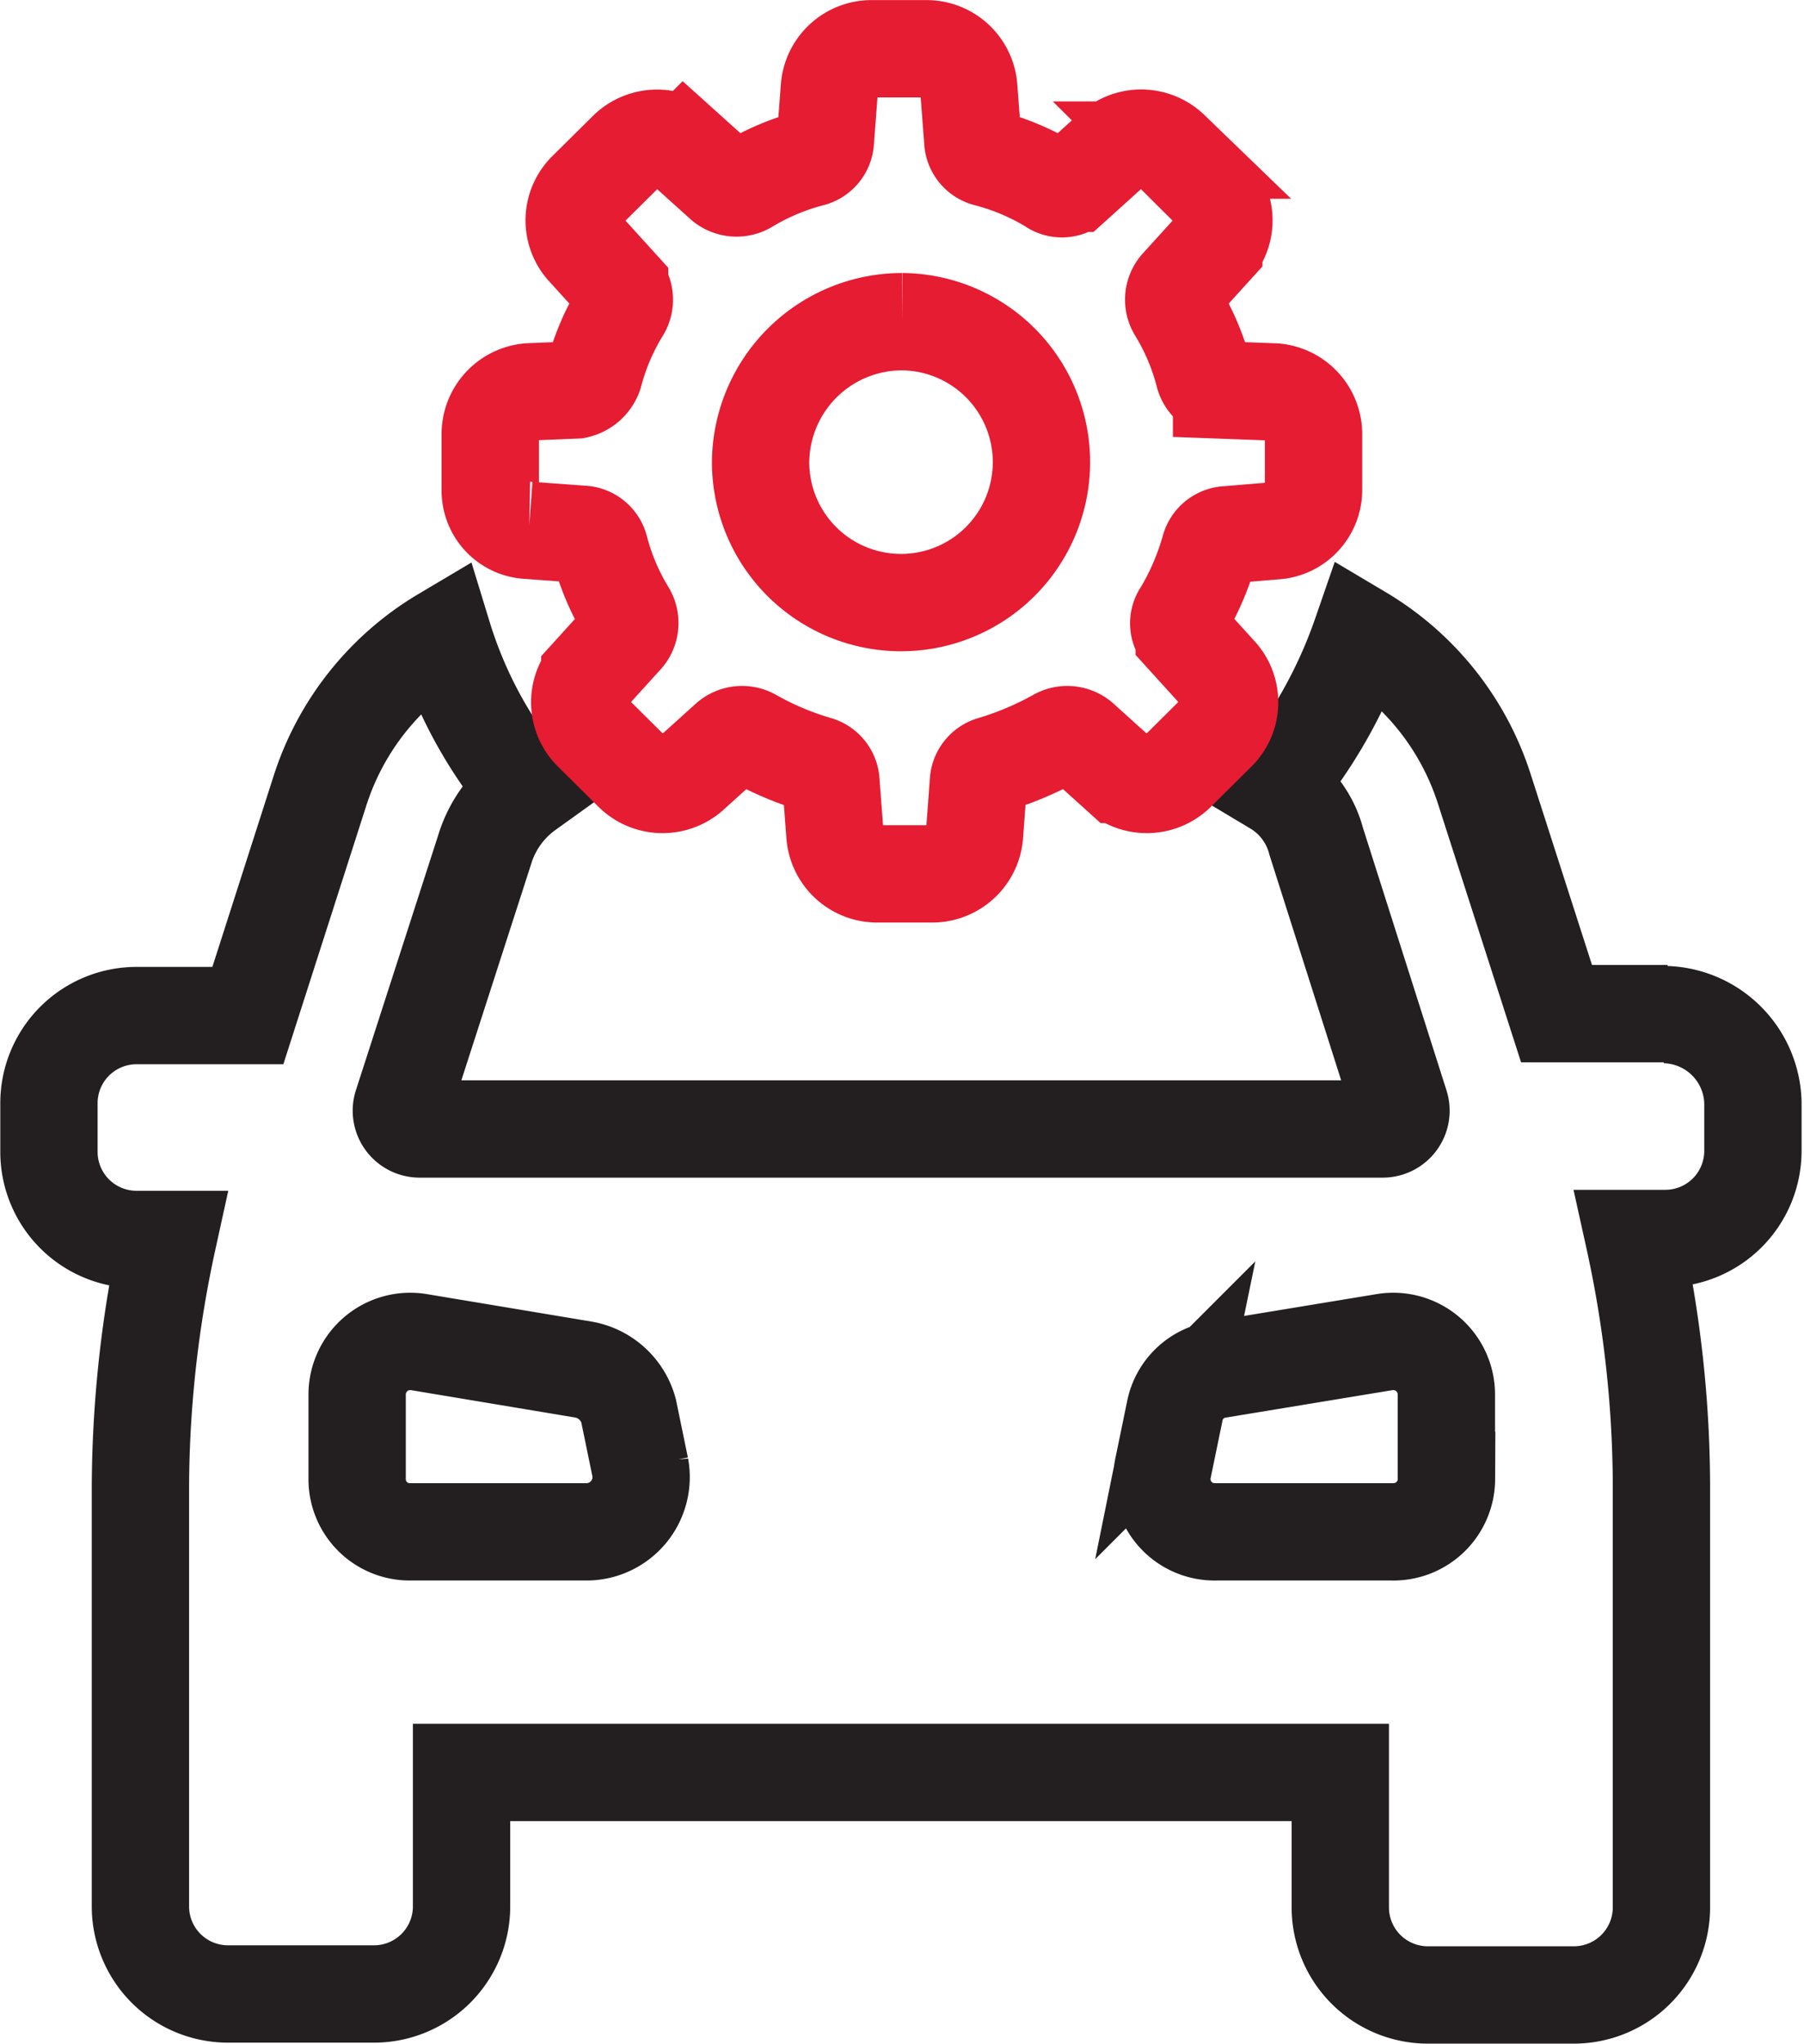
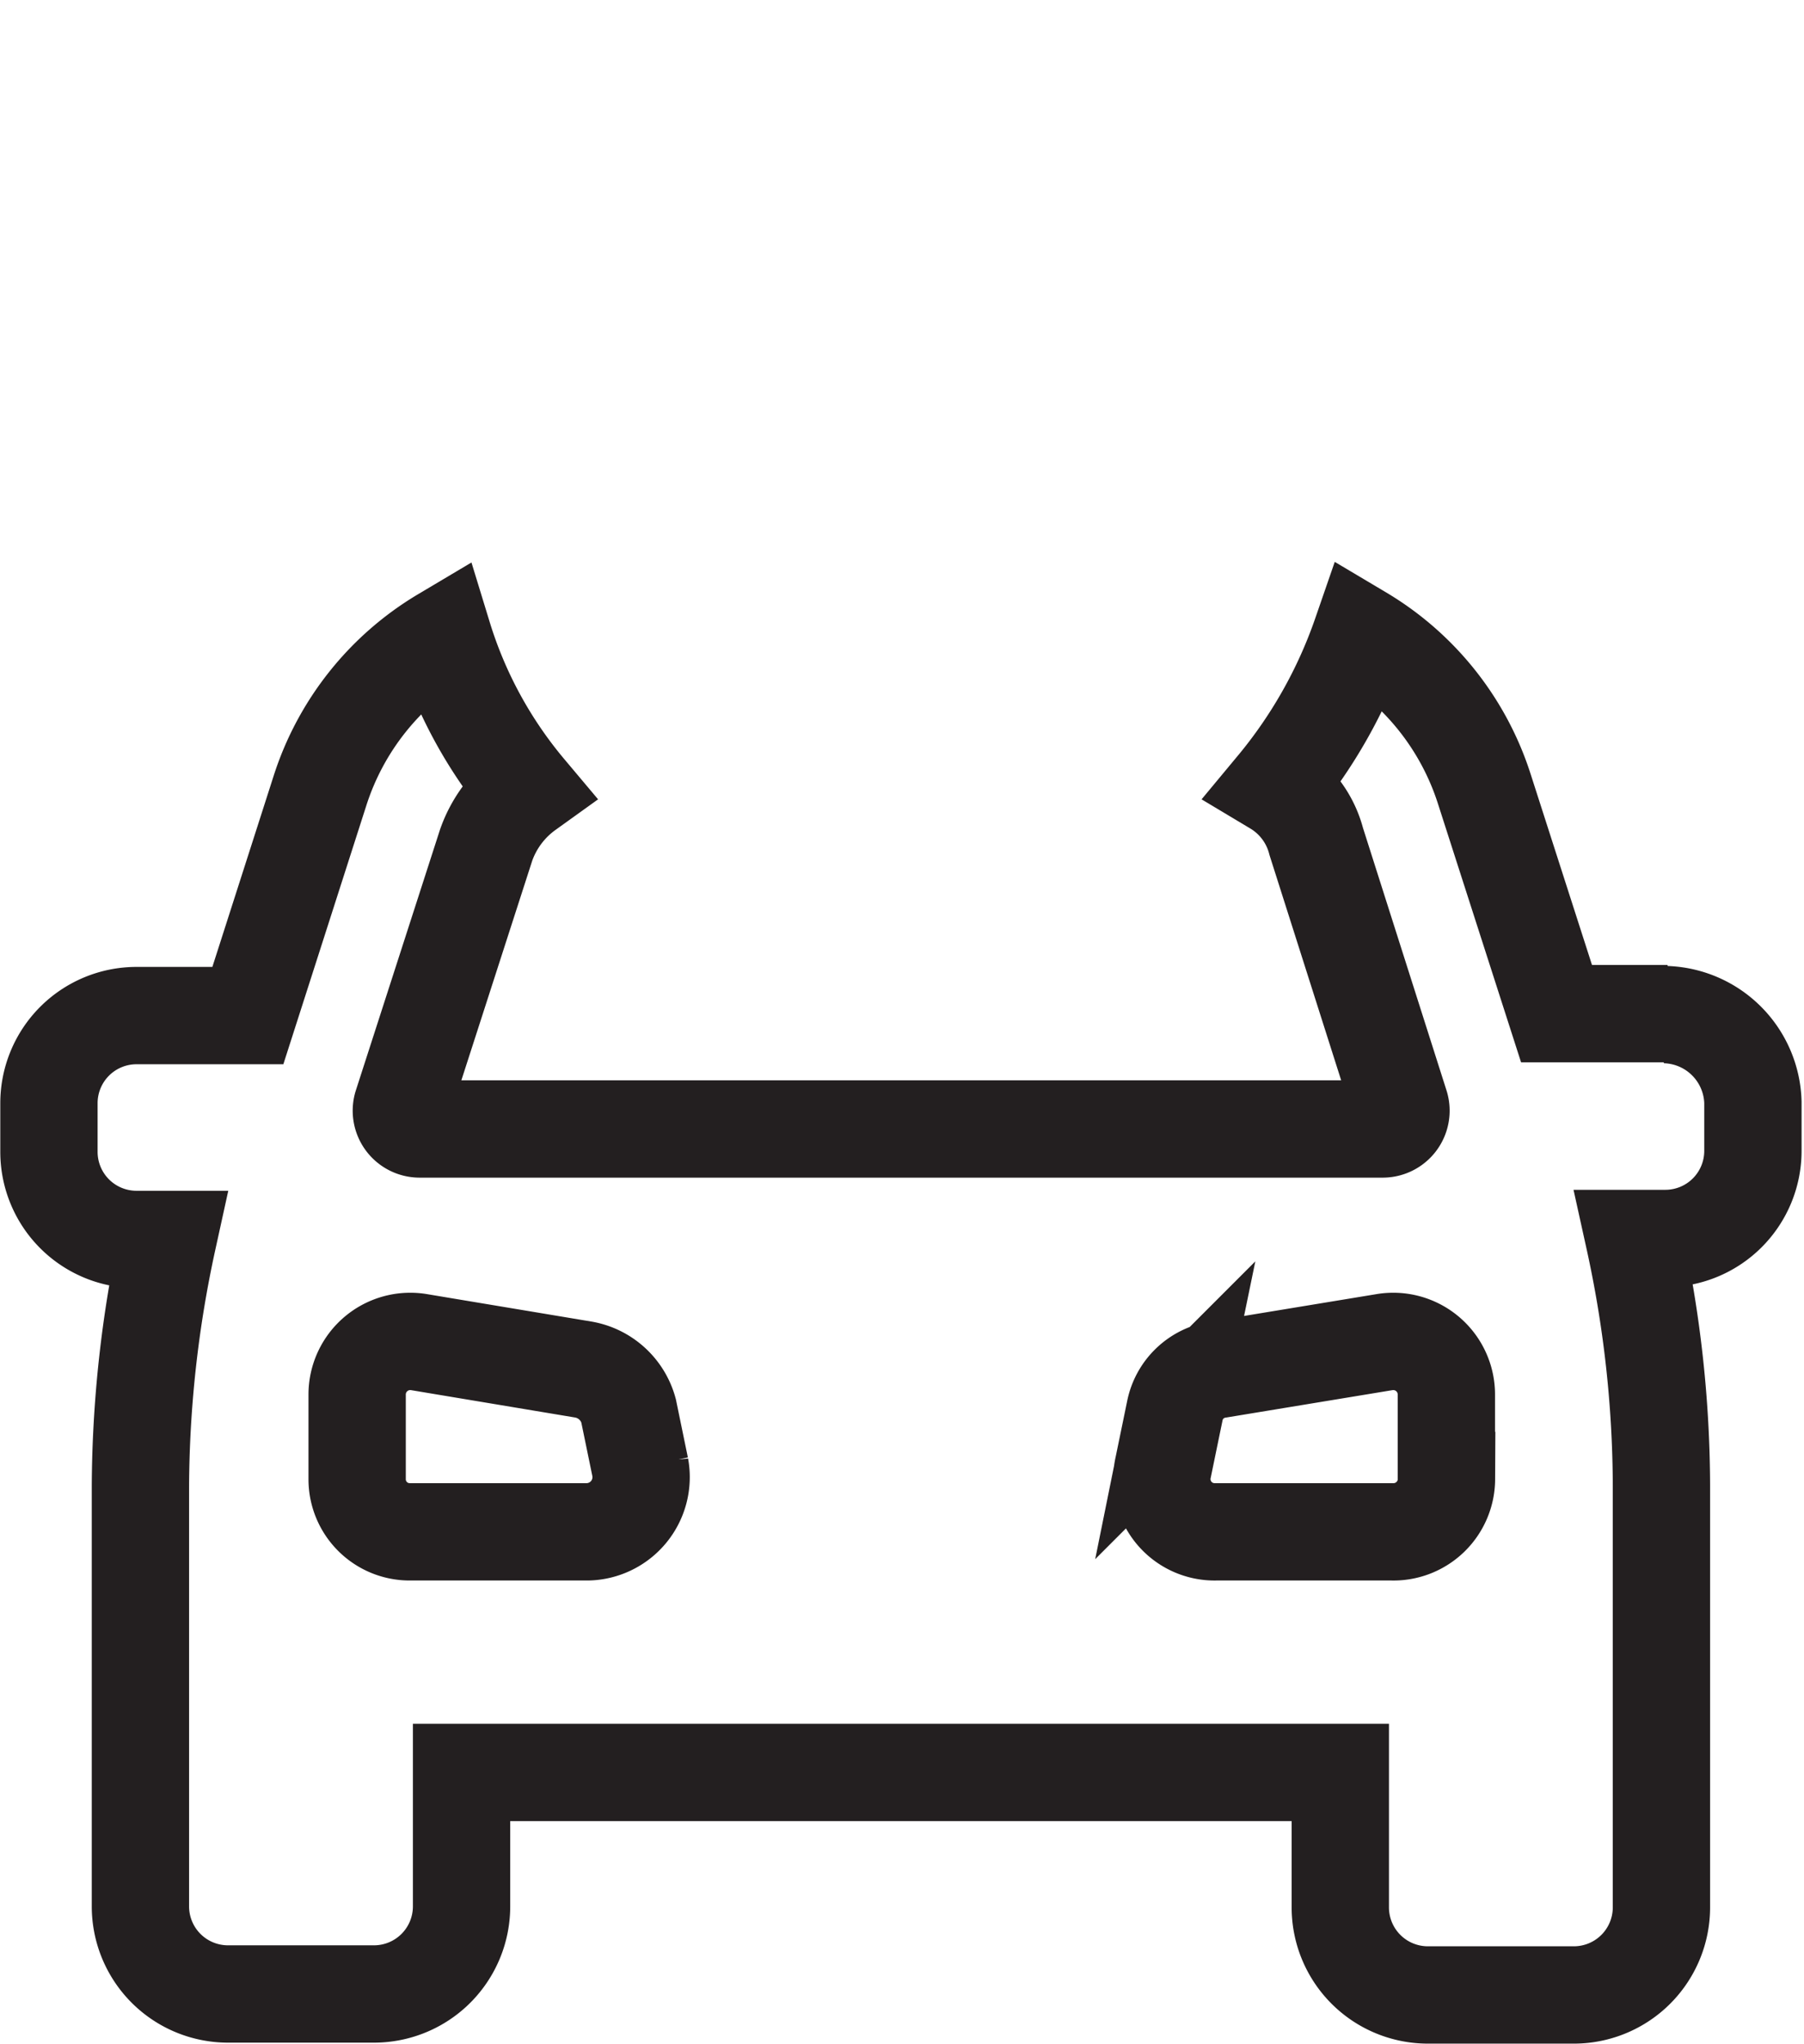
<svg xmlns="http://www.w3.org/2000/svg" width="18.538" height="21" viewBox="0 0 18.538 21">
  <g id="power_train" data-name="power train" transform="translate(-7.305 -2.745)">
    <g id="Group_738" data-name="Group 738" transform="translate(7.805 3.245)">
      <g id="Group_737" data-name="Group 737" transform="translate(0 0)">
        <g id="Group_736" data-name="Group 736">
          <path id="Path_7891" data-name="Path 7891" d="M16.84,24.73H15.7l-.743-2.311a2.865,2.865,0,0,0-1.264-1.587,5.016,5.016,0,0,1-.883,1.567.926.926,0,0,1,.421.563l.863,2.712a.188.188,0,0,1-.181.241H4.018a.188.188,0,0,1-.181-.241L4.7,23a1.168,1.168,0,0,1,.421-.563,4.521,4.521,0,0,1-.863-1.587,2.865,2.865,0,0,0-1.264,1.587L2.252,24.75H1.108a.9.9,0,0,0-.9.9v.5a.9.9,0,0,0,.9.9h.321a12.089,12.089,0,0,0-.281,2.532v4.32a.9.9,0,0,0,.9.9h1.5a.9.9,0,0,0,.9-.9V32.526h9.03v1.386a.9.9,0,0,0,.9.9h1.5a.9.9,0,0,0,.9-.9v-4.34a11.944,11.944,0,0,0-.281-2.532h.321a.9.9,0,0,0,.9-.9v-.5a.927.927,0,0,0-.9-.9Zm-11.1,5.324H3.917a.54.54,0,0,1-.542-.542v-.864a.546.546,0,0,1,.642-.542l1.685.281a.585.585,0,0,1,.462.422l.12.582A.562.562,0,0,1,5.743,30.054Zm8.829-.542a.545.545,0,0,1-.562.542H12.2a.542.542,0,0,1-.542-.663l.12-.582a.534.534,0,0,1,.442-.422l1.706-.281a.546.546,0,0,1,.642.542v.864Z" transform="translate(-0.205 -14.816)" fill="none" stroke="#231f20" stroke-width="1" fill-rule="evenodd" />
-           <path id="Path_7892" data-name="Path 7892" d="M16.145,5.154l.545.04a.194.194,0,0,1,.182.14A2.434,2.434,0,0,0,17.154,6a.212.212,0,0,1-.02.24l-.363.4a.429.429,0,0,0,.02.581l.424.421a.437.437,0,0,0,.585.02l.4-.361a.213.213,0,0,1,.242-.02,3.154,3.154,0,0,0,.666.281.193.193,0,0,1,.141.18l.041.541a.435.435,0,0,0,.424.4H20.3a.436.436,0,0,0,.424-.4l.04-.541a.193.193,0,0,1,.141-.18,3.326,3.326,0,0,0,.666-.281.213.213,0,0,1,.242.02l.4.361a.437.437,0,0,0,.585-.02l.424-.421a.429.429,0,0,0,.02-.581l-.363-.4a.181.181,0,0,1-.02-.24,2.731,2.731,0,0,0,.283-.661.194.194,0,0,1,.182-.14l.484-.04a.421.421,0,0,0,.4-.421V4.153a.435.435,0,0,0-.4-.421l-.545-.02a.214.214,0,0,1-.182-.16A2.415,2.415,0,0,0,22.8,2.89a.209.209,0,0,1,.02-.241l.363-.4a.428.428,0,0,0-.02-.581l-.423-.421a.437.437,0,0,0-.585-.02l-.4.361a.184.184,0,0,1-.242.02,2.474,2.474,0,0,0-.666-.28.193.193,0,0,1-.141-.181L20.665.606a.435.435,0,0,0-.424-.4h-.585a.435.435,0,0,0-.423.4l-.041.541a.193.193,0,0,1-.141.181,2.48,2.48,0,0,0-.666.28.215.215,0,0,1-.242-.02l-.4-.36a.437.437,0,0,0-.585.02l-.424.42a.429.429,0,0,0-.02.581l.363.4a.21.21,0,0,1,.02.241,2.424,2.424,0,0,0-.283.661.246.246,0,0,1-.182.16l-.484.02a.435.435,0,0,0-.4.421v.581a.408.408,0,0,0,.4.421M19.979,3.01a1.443,1.443,0,1,1-1.453,1.442A1.454,1.454,0,0,1,19.979,3.01" transform="translate(-11.21 -0.205)" fill="none" stroke="#e51c32" stroke-width="1" fill-rule="evenodd" />
        </g>
      </g>
    </g>
  </g>
</svg>